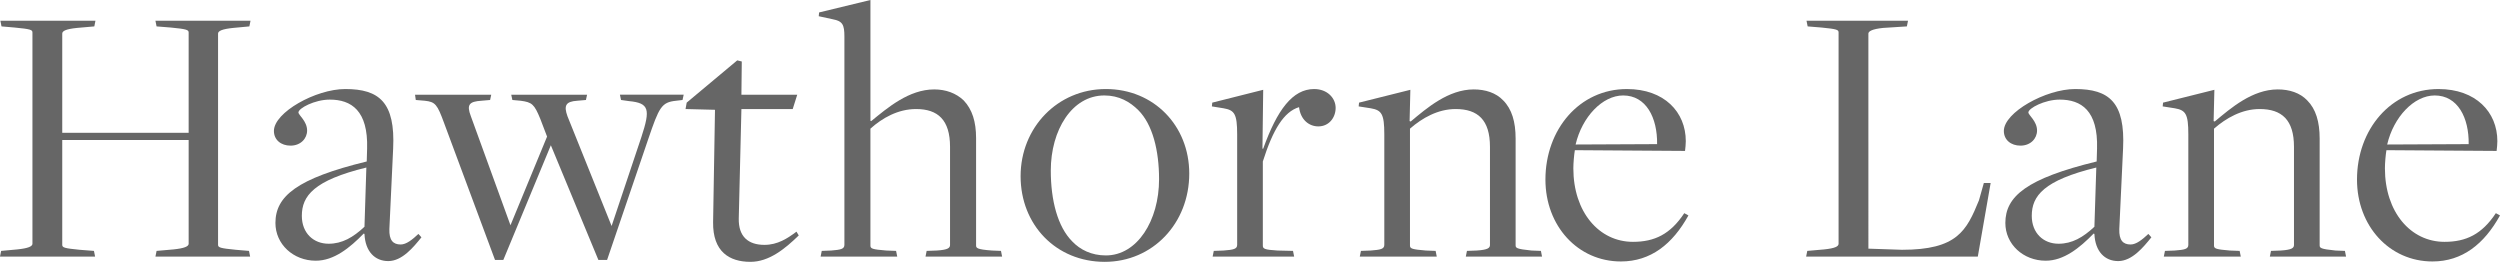
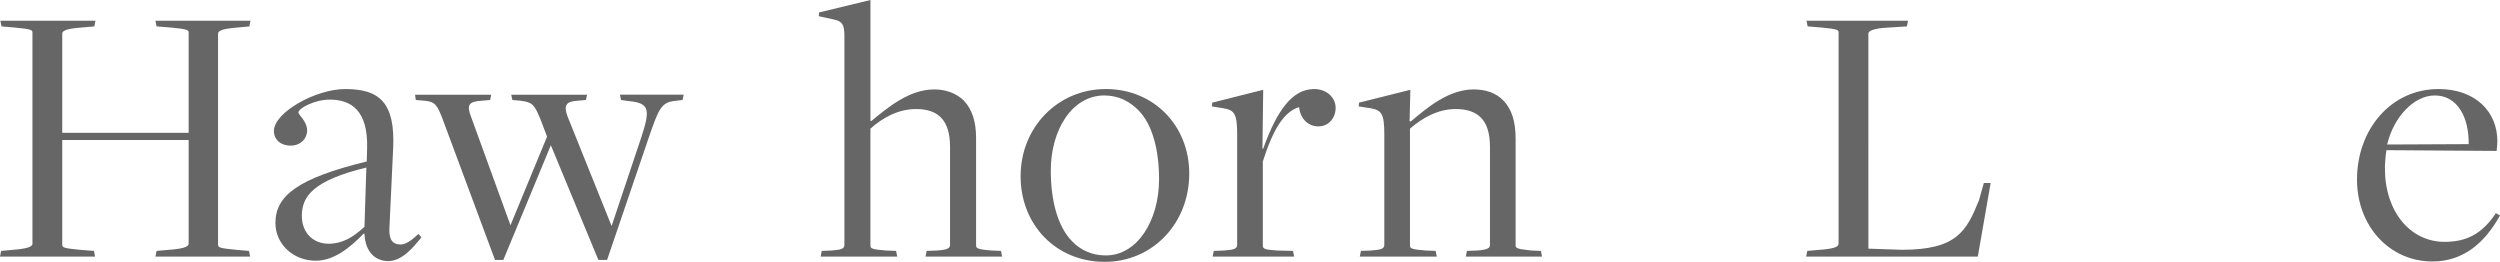
<svg xmlns="http://www.w3.org/2000/svg" version="1.1" id="Layer_1" x="0px" y="0px" width="550.758px" height="57.685px" viewBox="0 0 550.758 57.685" enable-background="new 0 0 550.758 57.685" xml:space="preserve">
  <g>
    <g>
      <path fill="#666666" d="M0.25,55.274l3.572-0.328c2.411-0.25,3.325-0.666,3.325-1.25V7.149c0-0.582-0.417-0.749-3.908-1.081    l-2.906-0.25l-0.25-1.247h20.945L20.78,5.818l-3.825,0.333c-2.411,0.249-3.242,0.666-3.242,1.245v21.863h27.847V7.149    c0-0.582-0.5-0.749-3.911-1.081l-3.156-0.25l-0.25-1.247h20.947l-0.25,1.247l-3.575,0.333c-2.411,0.249-3.325,0.666-3.325,1.245    v46.55c0,0.584,0.5,0.75,3.908,1.083l2.908,0.245l0.25,1.25H34.245l0.25-1.25l3.739-0.328c2.411-0.25,3.328-0.666,3.328-1.25    V30.838H13.714v23.108c0,0.584,0.417,0.75,3.825,1.083l3.158,0.245l0.25,1.25H0L0.25,55.274z" />
      <path fill="#666666" d="M80.295,51.536l-0.167-0.084c-3.075,3.161-6.566,5.983-10.556,5.983c-4.986,0-8.895-3.655-8.895-8.312    c0-5.899,4.736-9.808,20.114-13.549l0.083-2.823c0.25-8.398-3.489-10.807-8.228-10.807c-3.325,0-6.9,1.91-6.9,2.825    c0,0.582,1.911,1.912,1.911,3.989c0,1.749-1.412,3.326-3.653,3.326c-2.081,0-3.661-1.247-3.661-3.243    c0-4.072,9.228-9.227,15.711-9.227c7.48,0,11.056,2.911,10.556,13.136l-0.831,17.703c-0.081,2.494,0.831,3.408,2.495,3.408    c1.244,0,2.575-1.081,3.905-2.327l0.664,0.749c-1.744,2.161-4.239,5.234-7.312,5.234C82.622,57.519,80.461,55.441,80.295,51.536z     M80.295,49.955l0.414-13.047c-11.553,2.823-14.214,6.233-14.214,10.639c0,3.822,2.577,6.149,5.902,6.149    C75.392,53.696,77.8,52.285,80.295,49.955z" />
      <path fill="#666666" d="M97.833,27.098c-1.497-4.073-1.911-4.654-4.239-4.903L91.6,22.028l-0.167-1.164h16.789l-0.25,1.164    l-1.909,0.167c-2.661,0.165-3.328,0.83-2.331,3.407l8.729,24.022l8.062-19.533l-1.495-3.907c-1.328-3.242-1.825-3.657-4.322-3.989    l-1.828-0.167l-0.25-1.164h16.708l-0.25,1.164l-1.91,0.167c-2.576,0.165-2.992,1.078-2.162,3.407l9.726,24.189l6.566-19.617    c1.995-6.069,1.745-7.48-2.741-7.897l-1.747-0.249l-0.248-1.164h14.048l-0.25,1.164l-1.412,0.167    c-3.244,0.332-3.743,1.411-6.154,8.477l-9.059,26.6h-1.914l-10.473-25.27l-10.472,25.27h-1.828L97.833,27.098z" />
-       <path fill="#666666" d="M157.098,48.959l0.417-24.771l-6.486-0.167l0.25-1.411l11.139-9.311l0.997,0.249l-0.08,7.317h12.3    l-0.997,3.157h-11.303c0,0-0.584,24.024-0.584,24.108c-0.083,3.989,2.078,5.816,5.653,5.816c2.908,0,5.069-1.413,7.063-2.91    l0.5,0.833c-3.077,2.994-6.566,5.816-10.639,5.816C160.67,57.685,157.017,55.441,157.098,48.959z" />
      <path fill="#666666" d="M181.034,55.274l2.08-0.083c2.081-0.162,2.911-0.328,2.911-1.245V8.062c0-2.659-0.416-3.407-2.578-3.822    l-3.077-0.666l0.083-0.832L191.759,0v26.599l0.167,0.083c3.574-2.911,8.309-6.983,13.881-6.983c2.577,0,4.822,0.832,6.483,2.413    c1.911,1.993,2.744,4.738,2.744,8.312V54.03c0,0.583,0.083,0.916,3.491,1.161l1.994,0.083l0.248,1.25h-16.872l0.249-1.25    l2.245-0.083c2.491-0.162,2.908-0.578,2.908-1.245V32.335c0-5.903-2.658-8.314-7.48-8.314c-3.989,0-7.48,1.996-10.059,4.324    v25.768c0,0.667,0.414,0.833,3.492,1.078l2.161,0.083l0.25,1.25h-16.875L181.034,55.274z" />
      <path fill="#666666" d="M224.842,38.818c0-10.722,8.146-19.203,18.784-19.203c10.556,0,18.37,8.065,18.37,18.619    c0,10.973-8.062,19.45-18.62,19.45C232.654,57.685,224.842,49.541,224.842,38.818z M255.346,39.482    c0-6.317-1.412-12.052-4.57-15.211c-1.83-1.828-4.238-3.242-7.482-3.242c-7.147,0-11.803,7.646-11.803,16.542    c0,6.569,1.497,12.383,4.738,15.627c1.744,1.83,4.236,3.075,7.397,3.075C250.525,56.274,255.346,48.626,255.346,39.482z" />
      <path fill="#666666" d="M267.398,55.274l2.161-0.083c2.161-0.162,2.991-0.328,2.991-1.245V29.591c0-4.489-0.58-5.32-2.991-5.736    l-2.578-0.415l0.084-0.83l11.222-2.828l-0.166,12.969h0.166c3.075-8.563,6.483-13.136,11.223-13.136    c2.908,0,4.736,1.996,4.736,4.155c0,2.079-1.412,4.075-3.822,4.075c-1.995,0-3.906-1.414-4.239-4.24    c-3.325,0.997-5.738,4.905-7.98,11.968v18.539c0,0.667,0.333,0.916,3.241,1.078l3.408,0.083l0.25,1.25h-17.955L267.398,55.274z" />
      <path fill="#666666" d="M299.817,55.274l2.161-0.083c2.159-0.162,2.989-0.328,2.989-1.245V29.591c0-4.489-0.58-5.32-2.989-5.736    l-2.66-0.415l0.083-0.83l11.306-2.828l-0.167,6.9l0.247,0.083c3.575-2.995,8.314-7.067,13.881-7.067    c2.578,0,4.908,0.749,6.486,2.413c1.911,1.91,2.741,4.738,2.741,8.396V54.03c0,0.583,0.167,0.833,3.492,1.161l2.08,0.083    l0.247,1.25h-16.791l0.25-1.25l2.16-0.083c2.495-0.162,2.911-0.578,2.911-1.245V32.335c0-5.903-2.661-8.314-7.566-8.314    c-3.905,0-7.397,1.996-10.056,4.324v25.768c0,0.667,0.498,0.833,3.489,1.078l2.161,0.083l0.25,1.25h-16.956L299.817,55.274z" />
-       <path fill="#666666" d="M340.463,39.563c0-11.052,7.482-19.947,17.955-19.947c8.228,0,12.967,5.071,12.967,11.472    c0,0.747-0.084,1.414-0.167,2.161l-24.272-0.165c-0.166,0.995-0.333,2.823-0.333,3.989c0,9.639,5.653,16.206,13.136,16.206    c4.736,0,8.229-1.661,11.303-6.317l0.914,0.5c-3.491,6.317-8.311,10.139-14.877,10.139    C347.612,57.602,340.463,49.791,340.463,39.563z M365.065,31.752c0.083-5.818-2.409-10.723-7.48-10.723    c-4.569,0-9.059,4.738-10.473,10.806L365.065,31.752z" />
      <path fill="#666666" d="M398.148,55.274l3.742-0.328c2.406-0.25,3.155-0.666,3.155-1.25V7.149c0-0.582-0.333-0.749-3.739-1.081    l-3.074-0.25l-0.25-1.247h22.36l-0.25,1.247l-5.238,0.333c-2.409,0.249-3.241,0.749-3.241,1.245V54.78l7.399,0.249    c12.136,0,14.212-4.16,16.956-10.889l1.08-3.827h1.497l-2.827,16.211h-37.82L398.148,55.274z" />
-       <path fill="#666666" d="M461.404,51.536l-0.166-0.084c-3.078,3.161-6.569,5.983-10.557,5.983c-4.99,0-8.896-3.655-8.896-8.312    c0-5.899,4.738-9.808,20.117-13.549l0.083-2.823c0.25-8.398-3.492-10.807-8.229-10.807c-3.325,0-6.899,1.91-6.899,2.825    c0,0.582,1.911,1.912,1.911,3.989c0,1.749-1.414,3.326-3.658,3.326c-2.075,0-3.656-1.247-3.656-3.243    c0-4.072,9.228-9.227,15.709-9.227c7.48,0,11.056,2.911,10.556,13.136l-0.831,17.703c-0.083,2.494,0.831,3.408,2.495,3.408    c1.247,0,2.577-1.081,3.908-2.327l0.664,0.749c-1.745,2.161-4.239,5.234-7.316,5.234    C463.729,57.519,461.571,55.441,461.404,51.536z M461.404,49.955l0.417-13.047c-11.556,2.823-14.217,6.233-14.217,10.639    c0,3.822,2.577,6.149,5.903,6.149C456.496,53.696,458.91,52.285,461.404,49.955z" />
-       <path fill="#666666" d="M476.946,55.274l2.161-0.083c2.161-0.162,2.989-0.328,2.989-1.245V29.591c0-4.489-0.578-5.32-2.989-5.736    l-2.661-0.415l0.083-0.83l11.306-2.828l-0.166,6.9l0.249,0.083c3.573-2.995,8.312-7.067,13.881-7.067    c2.576,0,4.903,0.749,6.484,2.413c1.913,1.91,2.744,4.738,2.744,8.396V54.03c0,0.583,0.164,0.833,3.488,1.161l2.078,0.083    l0.25,1.25h-16.789l0.25-1.25l2.158-0.083c2.494-0.162,2.909-0.578,2.909-1.245V32.335c0-5.903-2.659-8.314-7.564-8.314    c-3.905,0-7.397,1.996-10.056,4.324v25.768c0,0.667,0.5,0.833,3.489,1.078l2.161,0.083l0.25,1.25h-16.956L476.946,55.274z" />
      <path fill="#666666" d="M519.255,39.563c0-11.052,7.48-19.947,17.953-19.947c8.228,0,12.969,5.071,12.969,11.472    c0,0.747-0.083,1.414-0.166,2.161l-24.274-0.165c-0.167,0.995-0.331,2.823-0.331,3.989c0,9.639,5.652,16.206,13.133,16.206    c4.739,0,8.229-1.661,11.306-6.317l0.914,0.5c-3.492,6.317-8.312,10.139-14.881,10.139    C526.402,57.602,519.255,49.791,519.255,39.563z M543.857,31.752c0.084-5.818-2.408-10.723-7.48-10.723    c-4.569,0-9.061,4.738-10.475,10.806L543.857,31.752z" />
    </g>
  </g>
</svg>